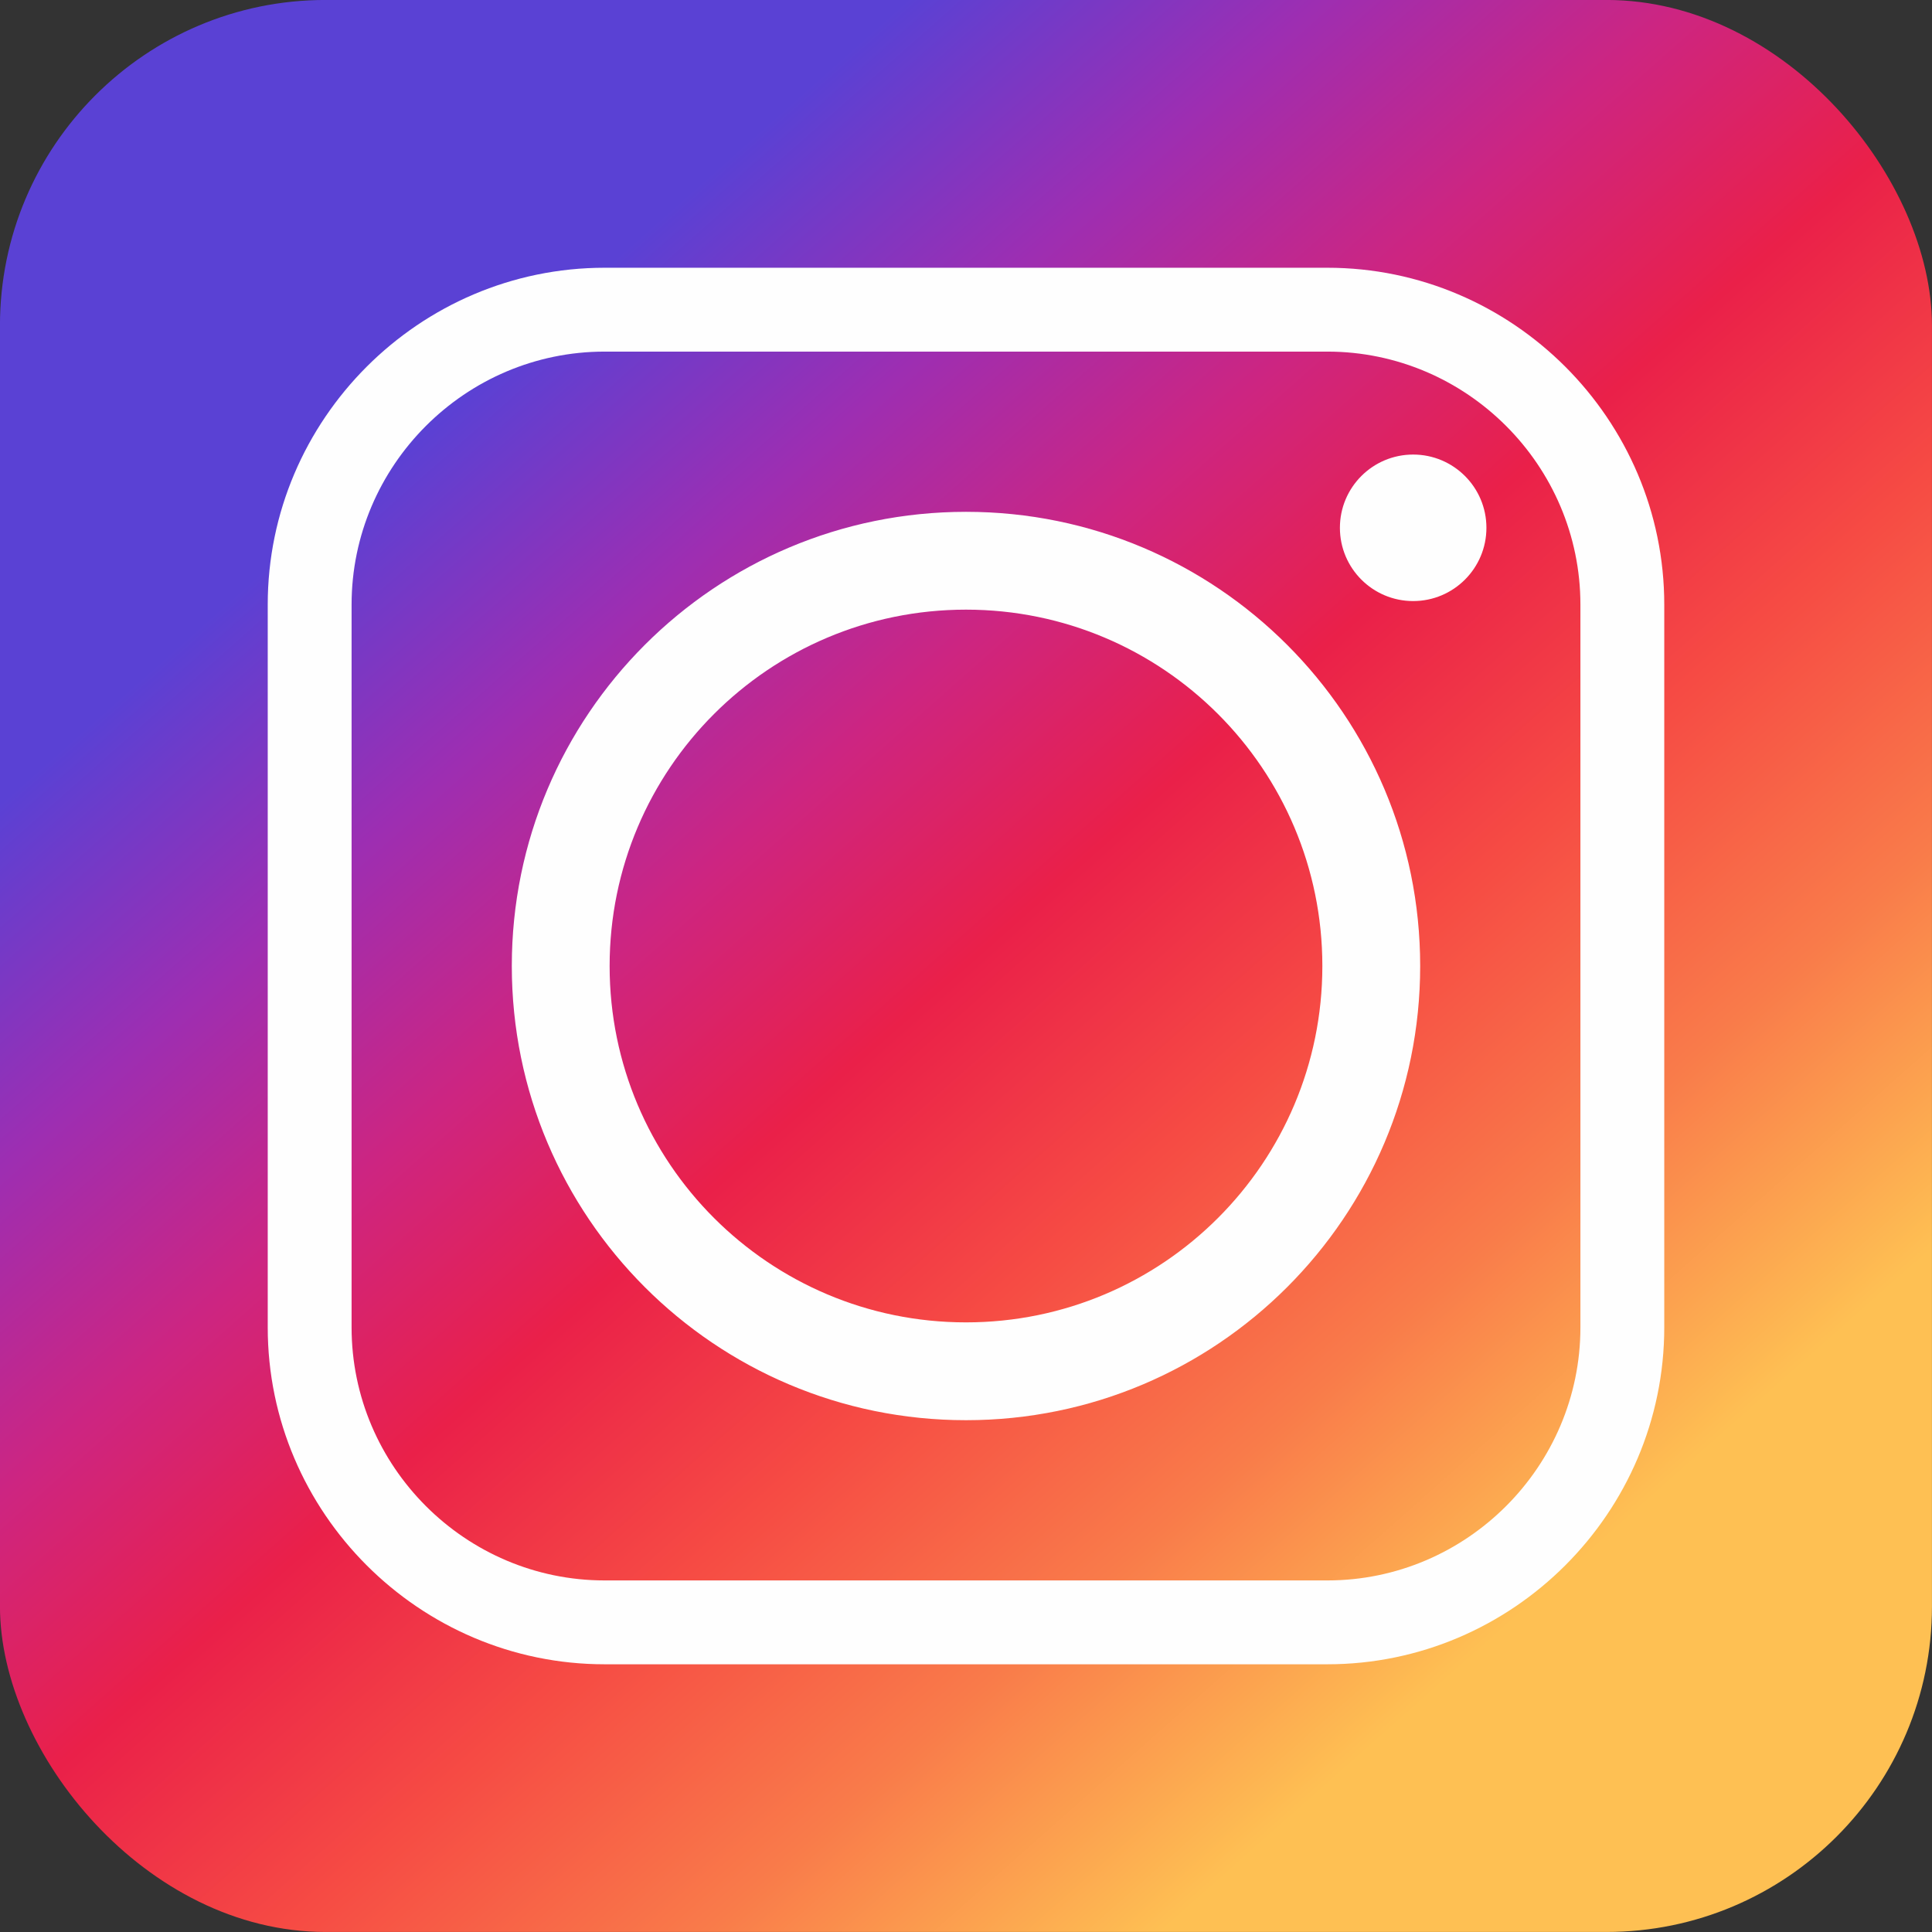
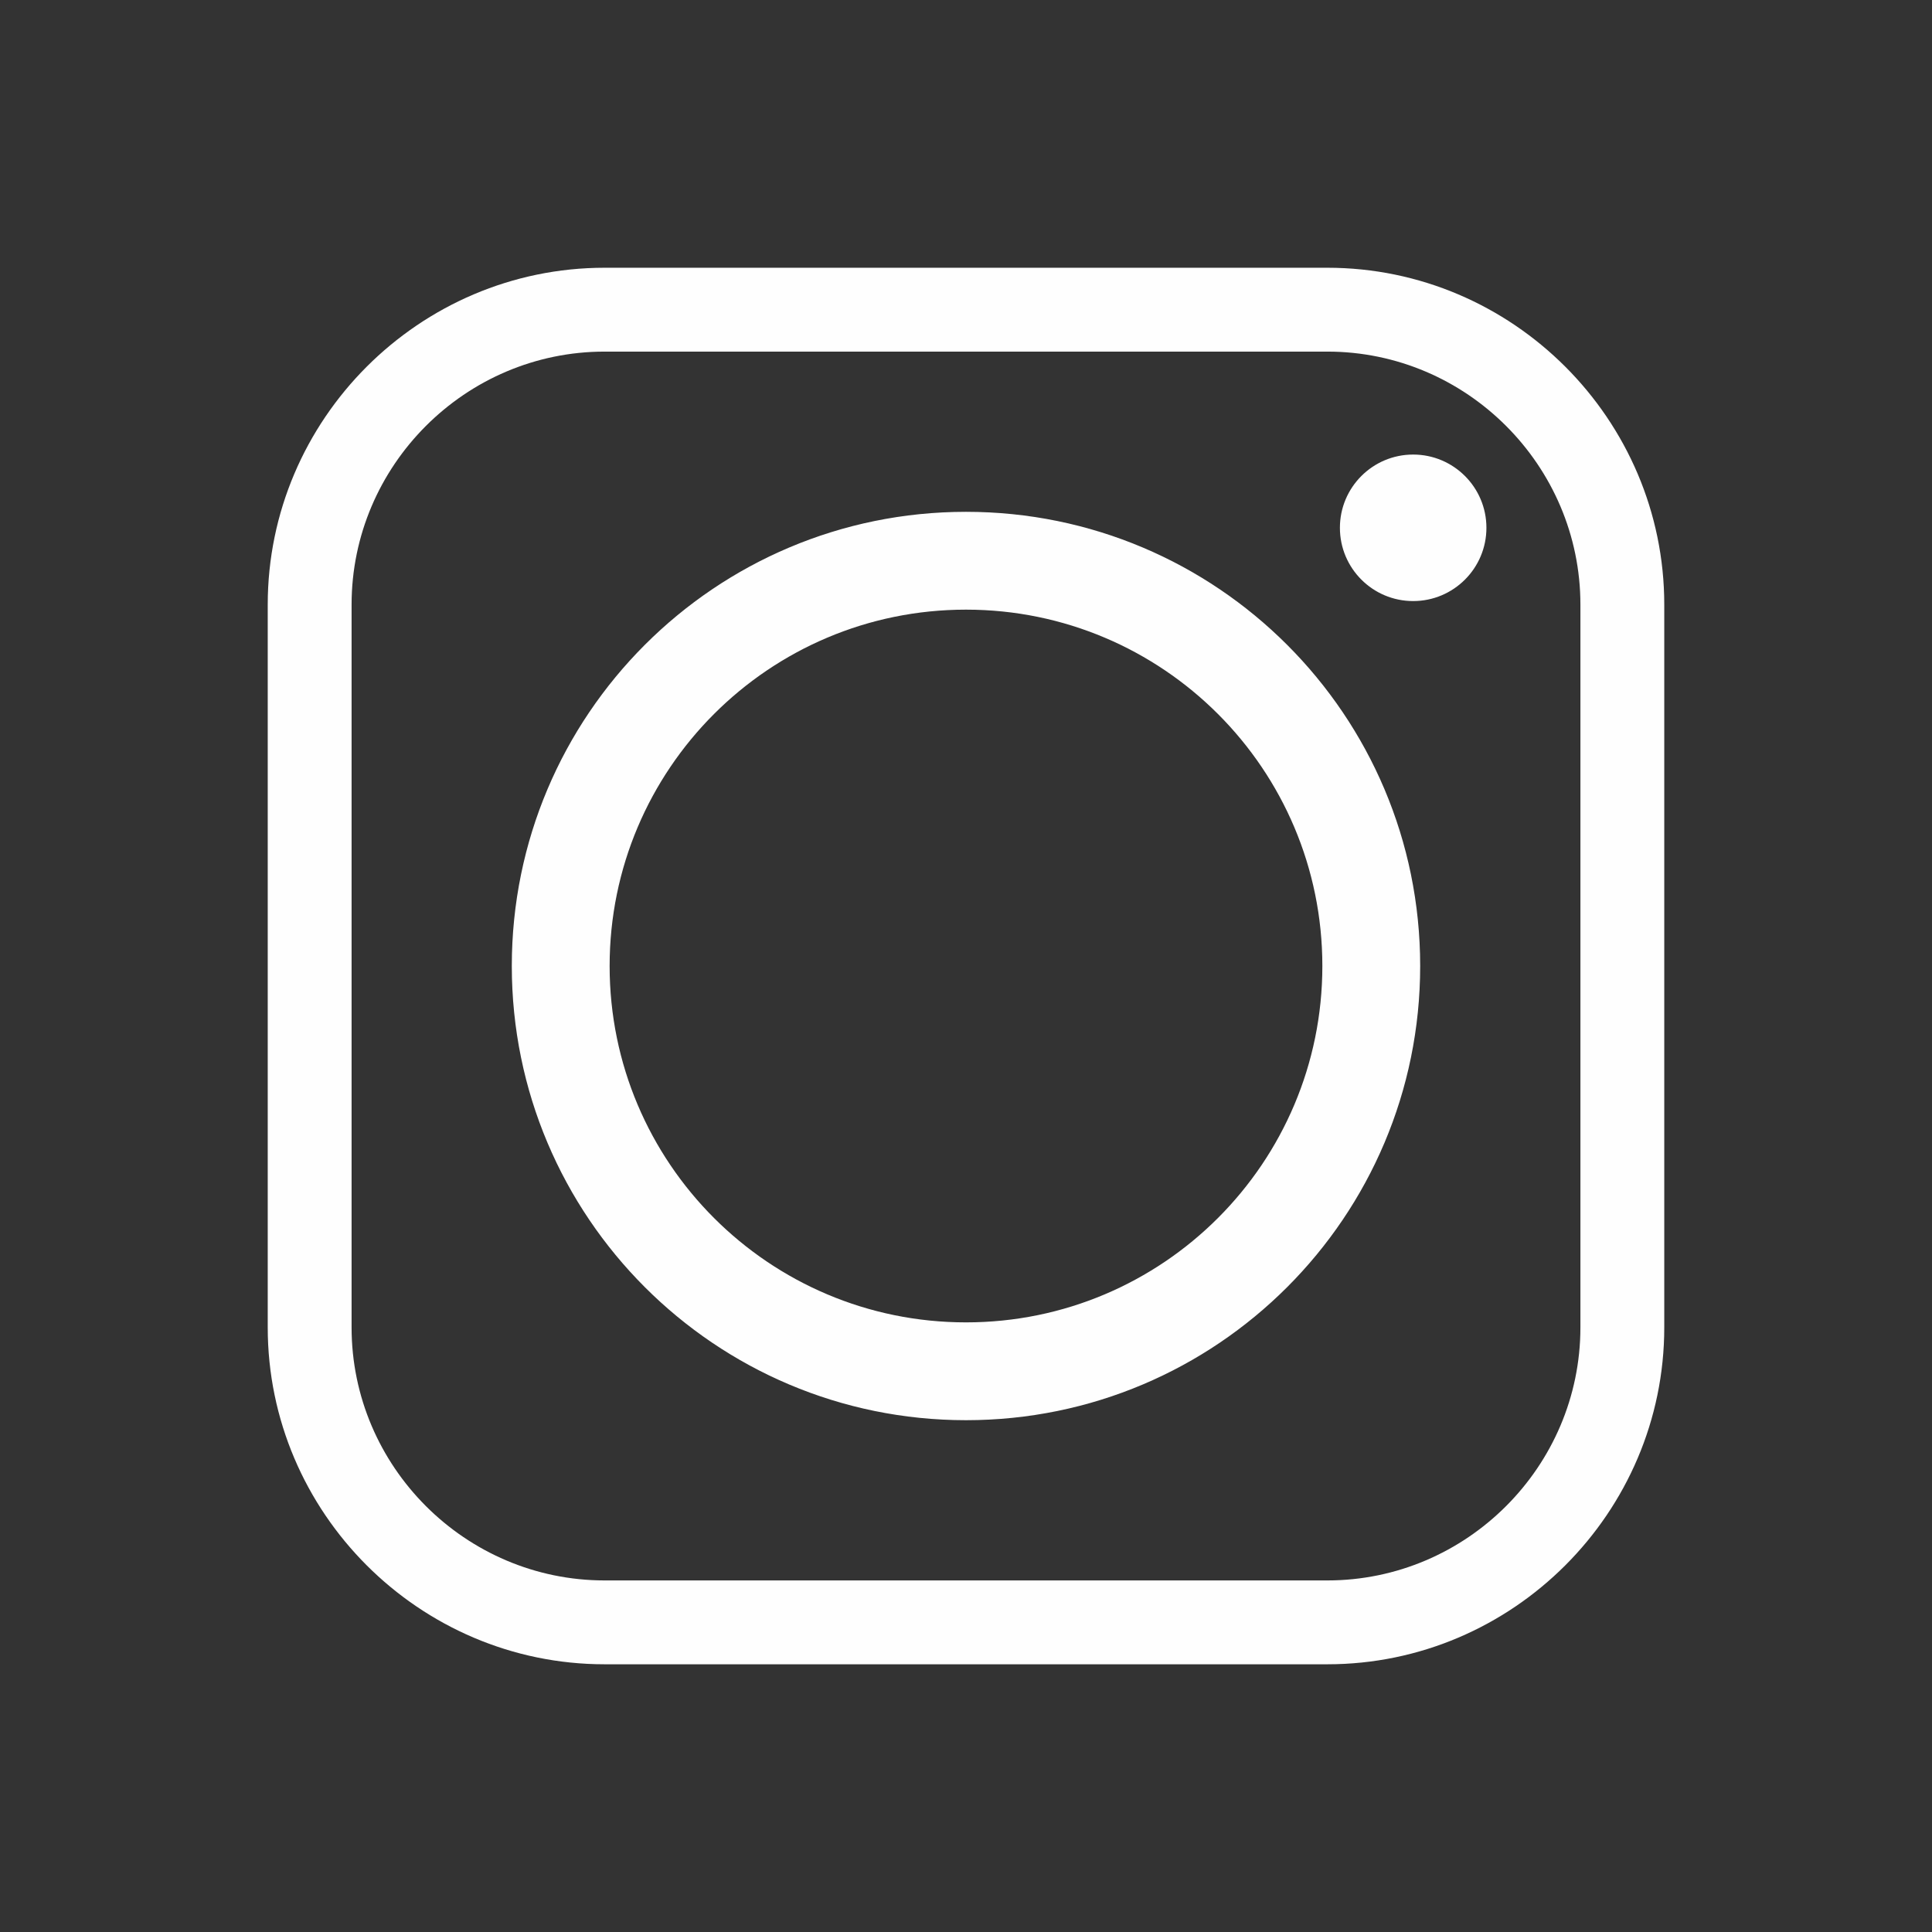
<svg xmlns="http://www.w3.org/2000/svg" xml:space="preserve" width="1.083in" height="1.083in" version="1.1" style="shape-rendering:geometricPrecision; text-rendering:geometricPrecision; image-rendering:optimizeQuality; fill-rule:evenodd; clip-rule:evenodd" viewBox="0 0 1028.96 1028.96">
  <rect x="0" y="0" width="1028.96" height="1028.96" fill="#333333" stroke="none" />
  <defs>
    <style type="text/css">
   
    .fil1 {fill:#FEFEFE}
    .fil0 {fill:url(#id0)}
   
  </style>
    <linearGradient id="id0" gradientUnits="userSpaceOnUse" x1="262.55" y1="195.11" x2="833.11" y2="839.16">
      <stop offset="0" style="stop-opacity:1; stop-color:#5A41D4" />
      <stop offset="0.169" style="stop-opacity:1; stop-color:#9D2EB2" />
      <stop offset="0.322" style="stop-opacity:1; stop-color:#CD2581" />
      <stop offset="0.471" style="stop-opacity:1; stop-color:#EA2049" />
      <stop offset="0.639" style="stop-opacity:1; stop-color:#F64B44" />
      <stop offset="0.812" style="stop-opacity:1; stop-color:#F97B4A" />
      <stop offset="1" style="stop-opacity:1; stop-color:#FEC053" />
    </linearGradient>
  </defs>
  <g id="Layer_x0020_1">
    <g id="_2299592503952">
-       <rect class="fil0" x="-0.02" y="-0.02" width="1028.96" height="1028.96" rx="173.4" ry="173.4" />
      <path class="fil1" d="M752.63 242.09c21.55,0 39.02,17.47 39.02,39.01 0,21.55 -17.47,39.02 -39.02,39.02 -21.55,0 -39.01,-17.47 -39.01,-39.02 0,-21.55 17.47,-39.01 39.01,-39.01zm-430.61 -99.49l384.92 0c98.69,0 179.43,80.74 179.43,179.43l0 384.92c0,98.69 -80.74,179.43 -179.43,179.43l-384.92 0c-98.69,0 -179.43,-80.74 -179.43,-179.43l0 -384.92c0,-98.69 80.74,-179.43 179.43,-179.43zm0 44.66l384.92 0c74.13,0 134.77,60.64 134.77,134.77l0 384.92c0,74.13 -60.64,134.77 -134.77,134.77l-384.92 0c-74.13,0 -134.77,-60.64 -134.77,-134.77l0 -384.92c0,-74.13 60.64,-134.77 134.77,-134.77zm192.46 85.33c133.59,0 241.89,108.3 241.89,241.89 0,133.59 -108.3,241.9 -241.89,241.9 -133.59,0 -241.9,-108.3 -241.9,-241.9 0,-133.59 108.3,-241.89 241.9,-241.89zm0 52.1c104.82,0 189.79,84.98 189.79,189.79 0,104.82 -84.98,189.8 -189.79,189.8 -104.82,0 -189.8,-84.98 -189.8,-189.8 0,-104.82 84.98,-189.79 189.8,-189.79z" />
    </g>
  </g>
</svg>